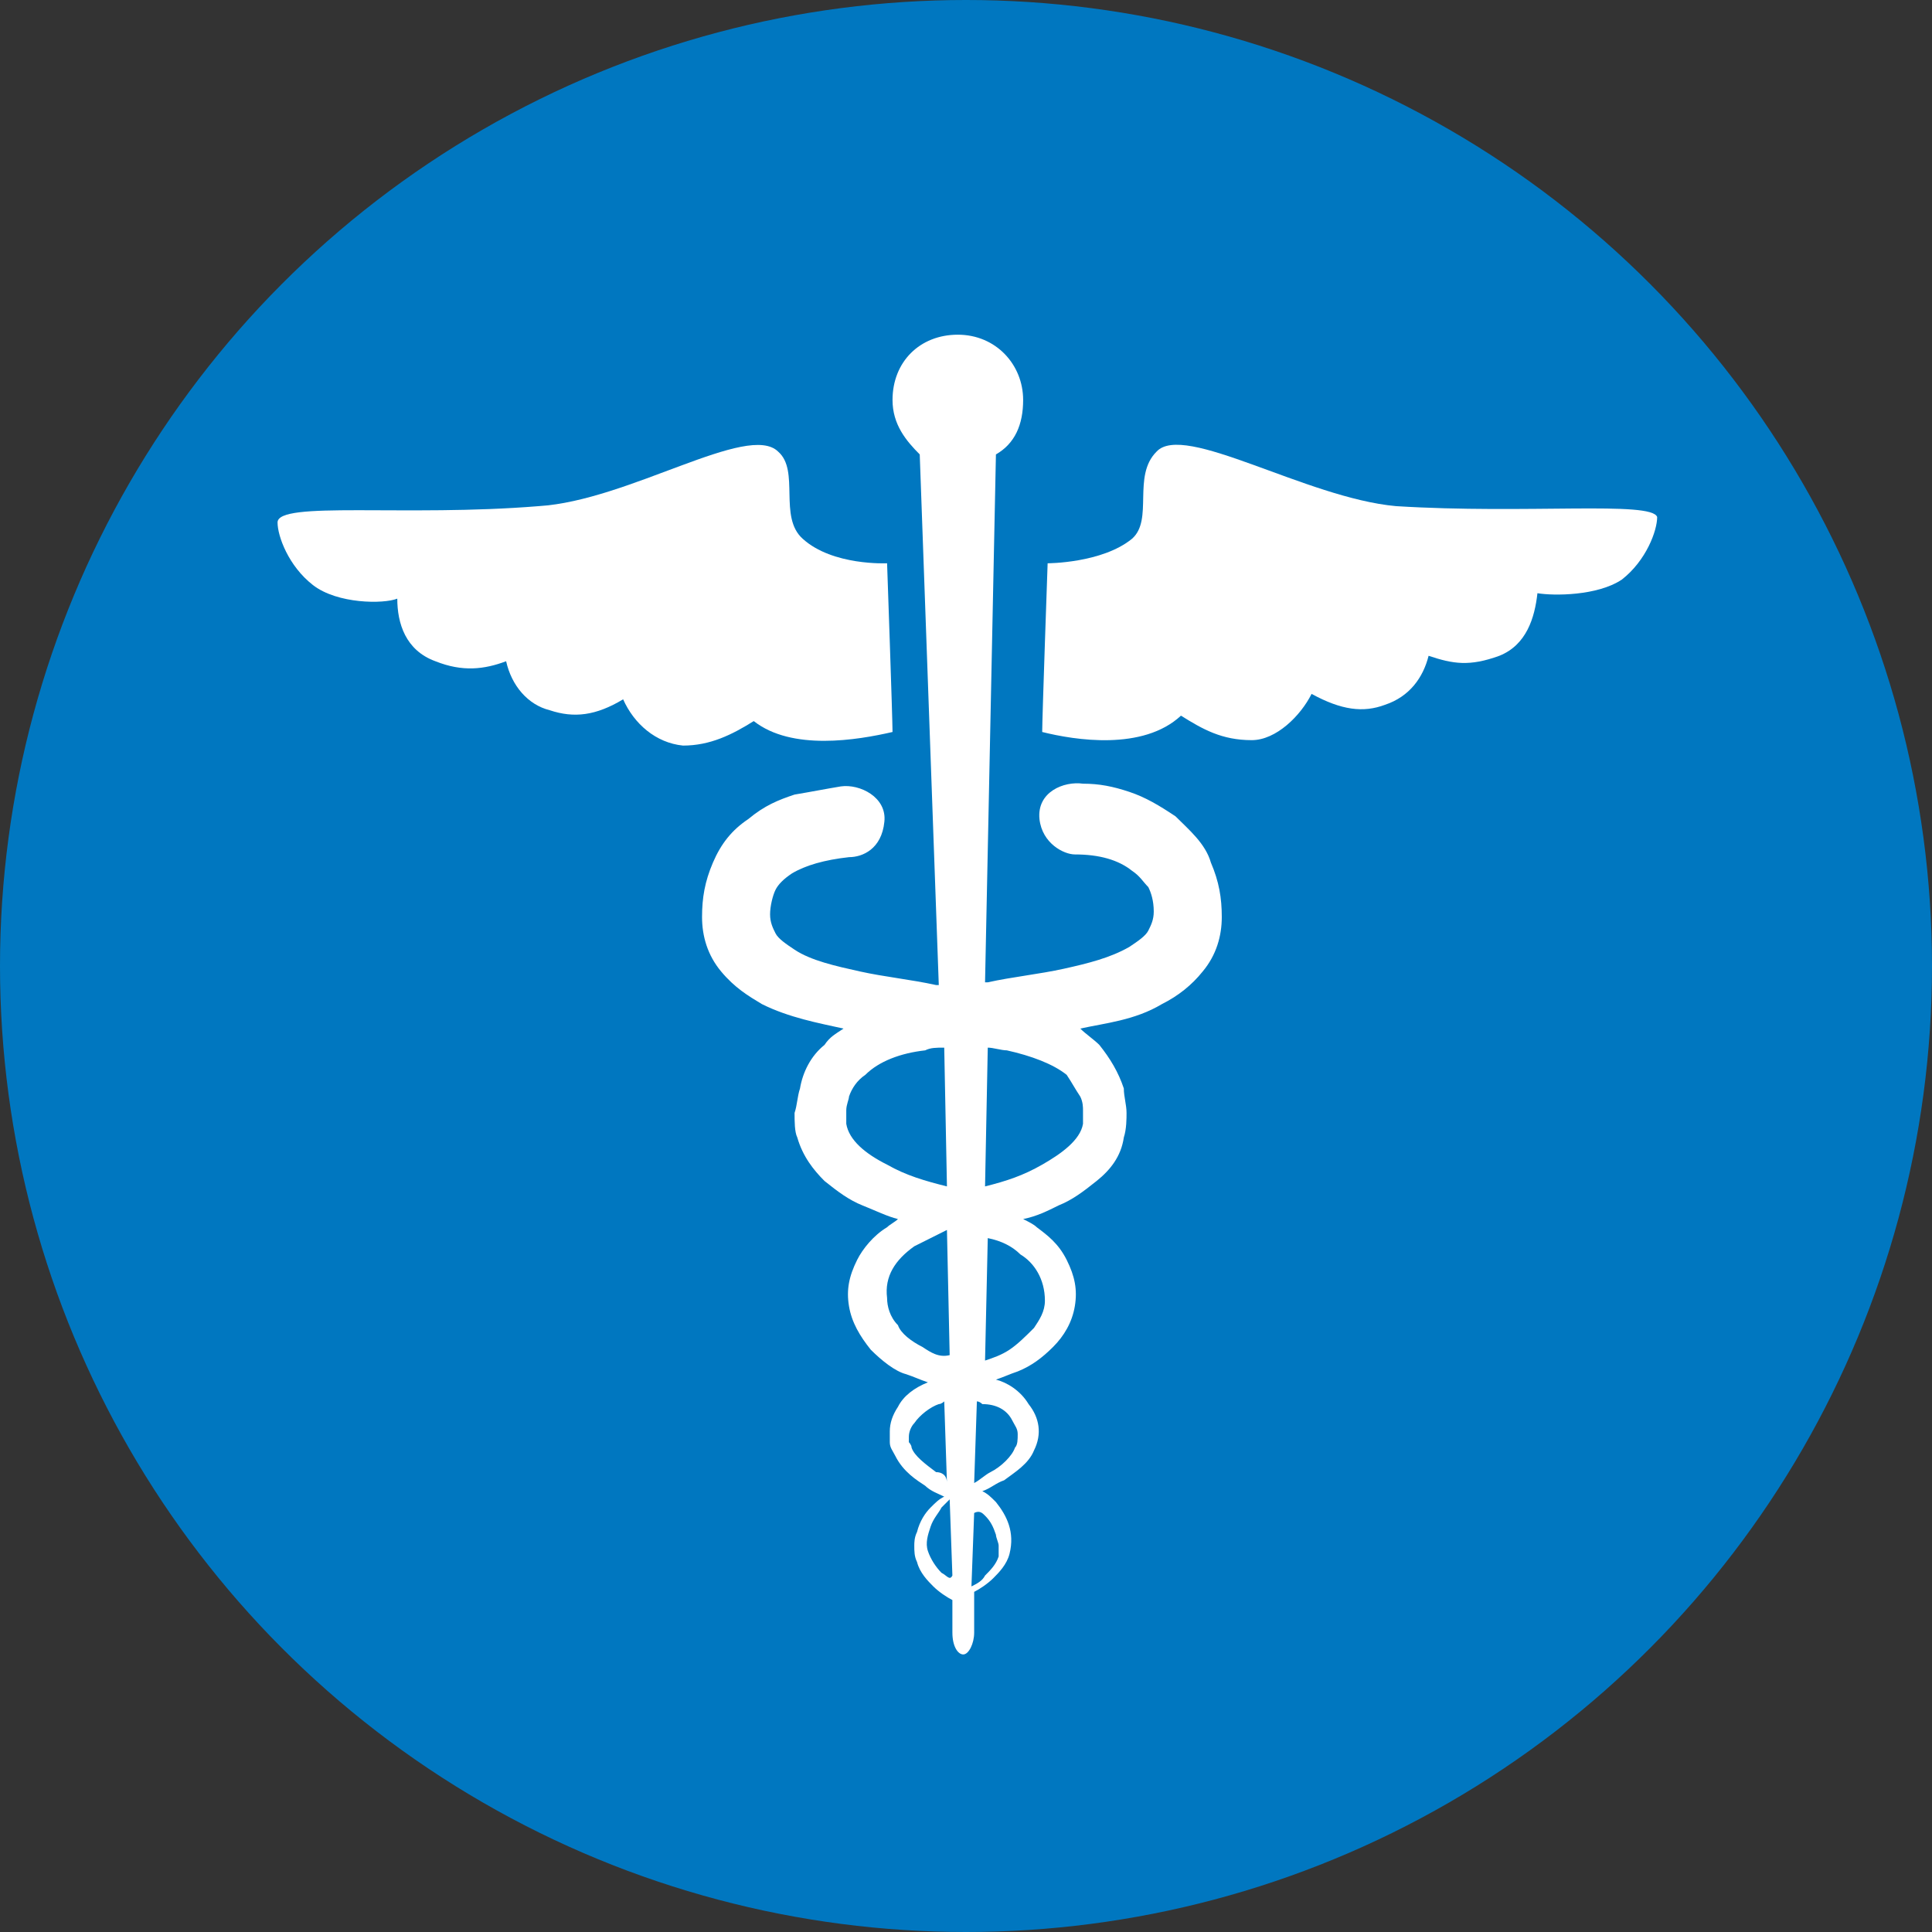
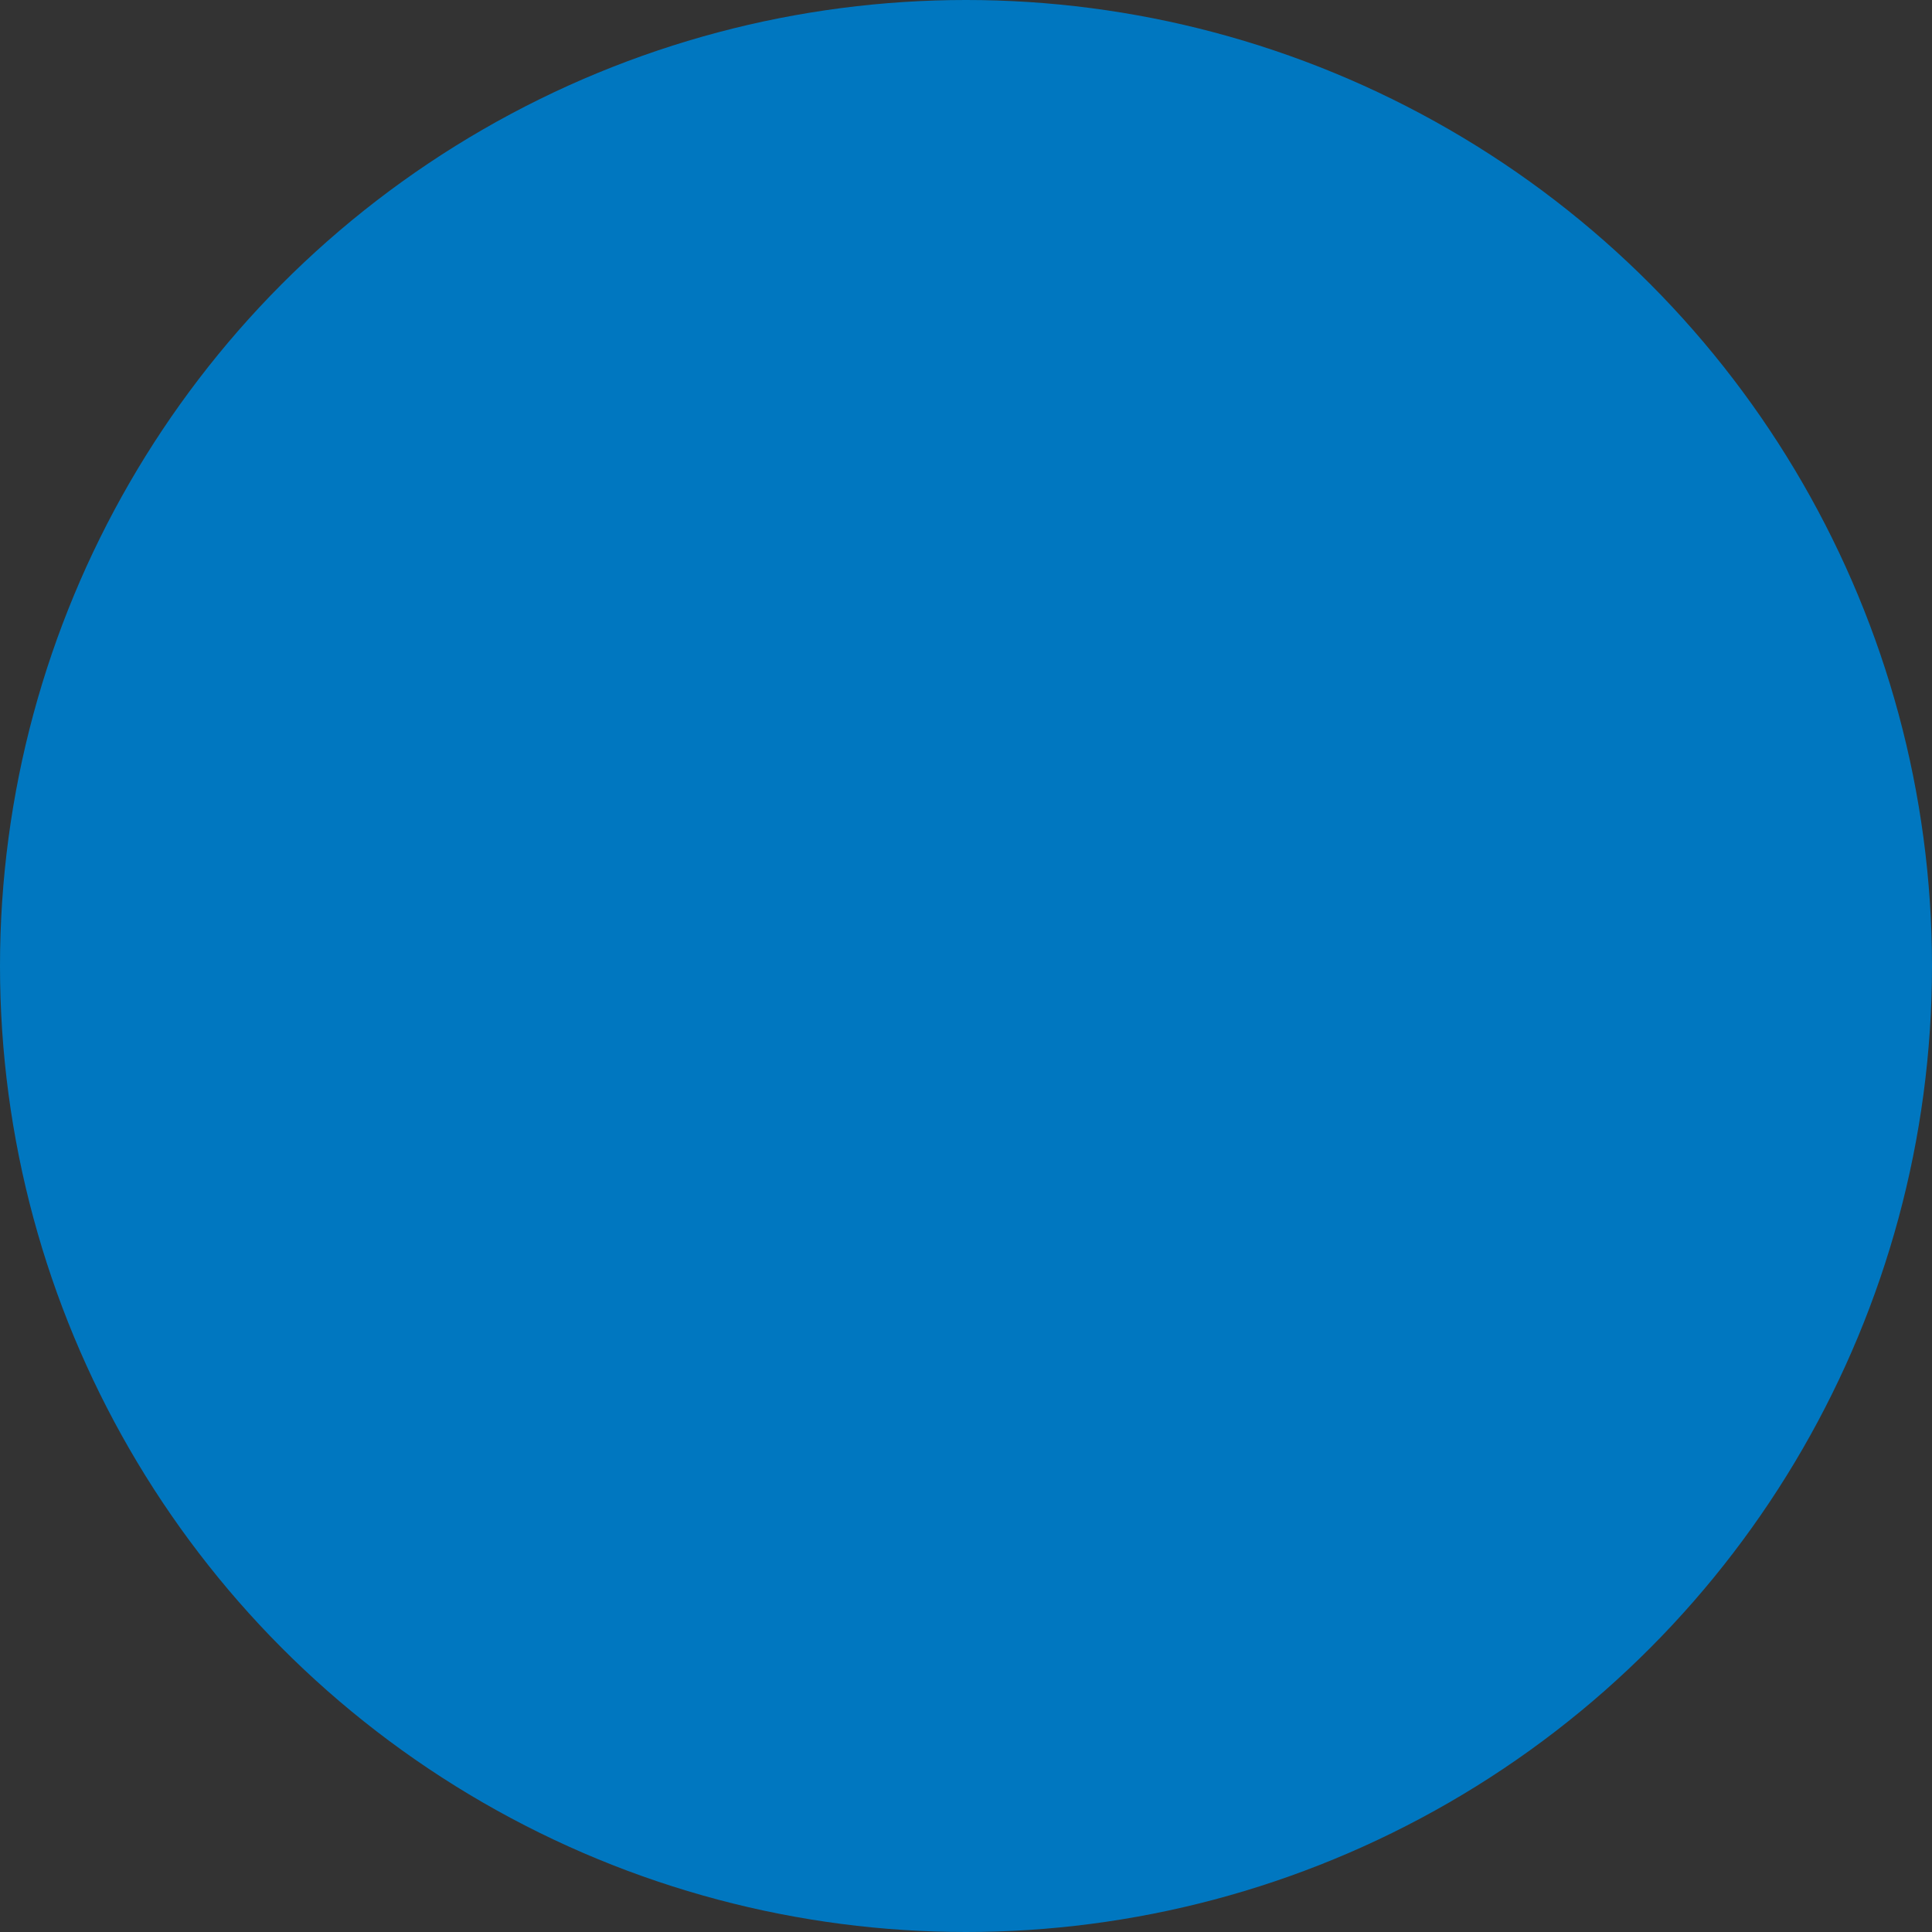
<svg xmlns="http://www.w3.org/2000/svg" version="1.1" id="Layer_1" x="0px" y="0px" viewBox="0 0 71 71" style="enable-background:new 0 0 71 71;" xml:space="preserve">
  <rect x="0" y="0" width="71" height="71" fill="#333333" stroke="none" />
  <style type="text/css">
	.st0{fill:#0077C0;}
	.st1{fill:#FFFFFF;}
</style>
  <circle id="Ellipse_2" class="st0" cx="35.5" cy="35.5" r="35.5" />
  <g>
    <g>
-       <path class="st1" d="M32.8,26.9c0-0.5-0.2-6.2-0.2-6.2s-2,0.1-3.1-0.9c-0.9-0.8-0.1-2.5-0.9-3.2c-1.1-1.1-5.5,1.8-8.8,2    c-4.9,0.4-9.6-0.2-9.6,0.6c0,0.5,0.4,1.6,1.3,2.3c0.9,0.7,2.6,0.7,3.1,0.5c0,0.9,0.3,1.9,1.4,2.3c1,0.4,1.8,0.3,2.6,0    c0.2,0.9,0.8,1.6,1.6,1.8c0.9,0.3,1.7,0.2,2.7-0.4c0.4,0.9,1.2,1.6,2.2,1.7c1,0,1.8-0.4,2.6-0.9C29.1,27.6,31.5,27.2,32.8,26.9z" />
-       <path class="st1" d="M51.3,18.6c-3.3-0.3-7.8-3.1-8.8-2c-0.9,0.9-0.1,2.5-0.9,3.2c-1.1,0.9-3.1,0.9-3.1,0.9s-0.2,5.7-0.2,6.2    c1.2,0.3,3.7,0.7,5.1-0.6c0.8,0.5,1.5,0.9,2.6,0.9c0.9,0,1.8-0.9,2.2-1.7c1.1,0.6,1.9,0.7,2.7,0.4c0.9-0.3,1.4-1,1.6-1.8    c0.9,0.3,1.5,0.4,2.6,0c1-0.4,1.3-1.4,1.4-2.3c0.6,0.1,2.2,0.1,3.1-0.5c0.9-0.7,1.3-1.8,1.3-2.3C60.7,18.4,56.1,18.9,51.3,18.6z" />
-       <path class="st1" d="M43.2,30c-0.6-0.4-1.1-0.7-1.7-0.9c-0.6-0.2-1.1-0.3-1.7-0.3c-0.7-0.1-1.7,0.3-1.6,1.3    c0.1,0.9,0.9,1.3,1.3,1.3c0.9,0,1.6,0.2,2.1,0.6c0.3,0.2,0.4,0.4,0.6,0.6c0.1,0.2,0.2,0.5,0.2,0.9c0,0.3-0.1,0.5-0.2,0.7    s-0.4,0.4-0.7,0.6c-0.7,0.4-1.5,0.6-2.4,0.8c-0.9,0.2-1.9,0.3-2.8,0.5c0,0,0,0-0.1,0l0.4-19.4c0.7-0.4,1-1.1,1-2    c0-1.3-1-2.4-2.4-2.4s-2.4,1-2.4,2.4c0,0.9,0.5,1.5,1,2l0.7,19.5c0,0,0,0-0.1,0c-0.9-0.2-1.9-0.3-2.8-0.5    c-0.9-0.2-1.8-0.4-2.4-0.8c-0.3-0.2-0.6-0.4-0.7-0.6c-0.1-0.2-0.2-0.4-0.2-0.7c0-0.3,0.1-0.7,0.2-0.9c0.1-0.2,0.3-0.4,0.6-0.6    c0.5-0.3,1.2-0.5,2.1-0.6c0.5,0,1.2-0.3,1.3-1.3c0.1-0.9-0.9-1.4-1.6-1.3c-0.6,0.1-1.1,0.2-1.7,0.3c-0.6,0.2-1.1,0.4-1.7,0.9    c-0.6,0.4-1,0.9-1.3,1.6c-0.3,0.7-0.4,1.3-0.4,2c0,0.7,0.2,1.4,0.7,2c0.5,0.6,1,0.9,1.5,1.2c1,0.5,2.1,0.7,3,0.9    c-0.3,0.2-0.5,0.3-0.7,0.6c-0.5,0.4-0.8,1-0.9,1.6c-0.1,0.3-0.1,0.6-0.2,0.9c0,0.3,0,0.7,0.1,0.9c0.2,0.7,0.6,1.2,1,1.6    c0.5,0.4,0.9,0.7,1.4,0.9c0.5,0.2,0.9,0.4,1.3,0.5c-0.1,0.1-0.3,0.2-0.4,0.3c-0.5,0.3-0.9,0.8-1.1,1.2c-0.3,0.6-0.4,1.1-0.3,1.7    c0.1,0.6,0.4,1.1,0.8,1.6c0.4,0.4,0.9,0.8,1.3,0.9c0.3,0.1,0.5,0.2,0.8,0.3c-0.5,0.2-0.9,0.5-1.1,0.9c-0.2,0.3-0.3,0.6-0.3,0.9    c0,0.1,0,0.2,0,0.2v0.1l0,0l0,0v0.1c0,0.2,0.1,0.3,0.2,0.5c0.3,0.6,0.8,0.9,1.1,1.1c0.2,0.2,0.5,0.3,0.7,0.4    c-0.2,0.1-0.3,0.2-0.5,0.4s-0.4,0.5-0.5,0.9c-0.1,0.2-0.1,0.4-0.1,0.5c0,0.2,0,0.4,0.1,0.6c0.1,0.4,0.4,0.7,0.6,0.9    c0.2,0.2,0.5,0.4,0.7,0.5V60c0,0.5,0.2,0.8,0.4,0.8s0.4-0.4,0.4-0.8v-1.5c0.2-0.1,0.5-0.3,0.7-0.5s0.5-0.5,0.6-0.9    c0.2-0.8-0.1-1.4-0.5-1.9c-0.2-0.2-0.3-0.3-0.5-0.4c0.3-0.1,0.5-0.3,0.8-0.4c0.4-0.3,0.9-0.6,1.1-1.1c0.3-0.6,0.2-1.2-0.2-1.7    c-0.3-0.5-0.8-0.8-1.2-0.9c0.3-0.1,0.5-0.2,0.8-0.3c0.5-0.2,0.9-0.5,1.3-0.9c0.4-0.4,0.7-0.9,0.8-1.5c0.1-0.6,0-1.1-0.3-1.7    c-0.3-0.6-0.7-0.9-1.1-1.2c-0.1-0.1-0.3-0.2-0.5-0.3c0.5-0.1,0.9-0.3,1.3-0.5c0.5-0.2,0.9-0.5,1.4-0.9c0.5-0.4,0.9-0.9,1-1.6    c0.1-0.3,0.1-0.7,0.1-0.9c0-0.3-0.1-0.6-0.1-0.9c-0.2-0.6-0.5-1.1-0.9-1.6c-0.2-0.2-0.5-0.4-0.7-0.6c0.9-0.2,2-0.3,3-0.9    c0.6-0.3,1.1-0.7,1.5-1.2c0.5-0.6,0.7-1.3,0.7-2s-0.1-1.3-0.4-2C44.3,31,43.7,30.5,43.2,30z M32.6,42.8c-0.8-0.4-1.4-0.9-1.5-1.5    c0-0.1,0-0.3,0-0.5s0.1-0.4,0.1-0.5c0.1-0.3,0.3-0.6,0.6-0.8c0.5-0.5,1.3-0.8,2.2-0.9c0.2-0.1,0.4-0.1,0.7-0.1l0.1,5.1    C34,43.4,33.3,43.2,32.6,42.8z M33.9,49.5c-0.4-0.2-0.8-0.5-0.9-0.8c-0.3-0.3-0.4-0.7-0.4-1c-0.1-0.8,0.3-1.4,1-1.9    c0.4-0.2,0.8-0.4,1.2-0.6l0.1,4.6C34.5,49.9,34.2,49.7,33.9,49.5z M34.4,54.1c-0.4-0.3-0.8-0.6-0.9-0.9c0-0.1-0.1-0.2-0.1-0.2    v-0.1l0,0l0,0l0,0l0,0c0-0.1,0-0.1,0-0.1c0-0.2,0.1-0.4,0.2-0.5c0.2-0.3,0.6-0.6,0.9-0.7c0.1,0,0.2-0.1,0.2-0.1l0.1,3    C34.8,54.2,34.6,54.1,34.4,54.1z M34.6,57.8c-0.2-0.2-0.4-0.5-0.5-0.8c-0.1-0.3,0-0.6,0.1-0.9c0.1-0.3,0.3-0.5,0.4-0.7    c0.1-0.1,0.2-0.2,0.3-0.3l0.1,2.8C34.9,58.1,34.8,57.9,34.6,57.8z M36.2,55.7c0.2,0.2,0.3,0.4,0.4,0.7c0,0.1,0.1,0.3,0.1,0.4    c0,0.1,0,0.3,0,0.4c-0.1,0.3-0.3,0.5-0.5,0.7c-0.1,0.2-0.3,0.3-0.5,0.4l0.1-2.7C36,55.5,36.1,55.6,36.2,55.7z M37.2,52.2    c0.1,0.2,0.2,0.3,0.2,0.5s0,0.4-0.1,0.5c-0.1,0.3-0.5,0.7-0.9,0.9c-0.2,0.1-0.4,0.3-0.6,0.4l0.1-3c0.1,0,0.2,0.1,0.2,0.1    C36.6,51.6,37,51.8,37.2,52.2z M38.4,47.8c0,0.4-0.2,0.7-0.4,1c-0.3,0.3-0.6,0.6-0.9,0.8c-0.3,0.2-0.6,0.3-0.9,0.4l0.1-4.5    c0.5,0.1,0.9,0.3,1.2,0.6C38,46.4,38.4,47,38.4,47.8z M39.7,40.3c0.1,0.2,0.1,0.4,0.1,0.5c0,0.2,0,0.4,0,0.5    c-0.1,0.6-0.8,1.1-1.5,1.5c-0.7,0.4-1.3,0.6-2.1,0.8l0.1-5.1c0.2,0,0.5,0.1,0.7,0.1c0.9,0.2,1.7,0.5,2.2,0.9    C39.4,39.8,39.5,40,39.7,40.3z" />
-     </g>
+       </g>
  </g>
</svg>